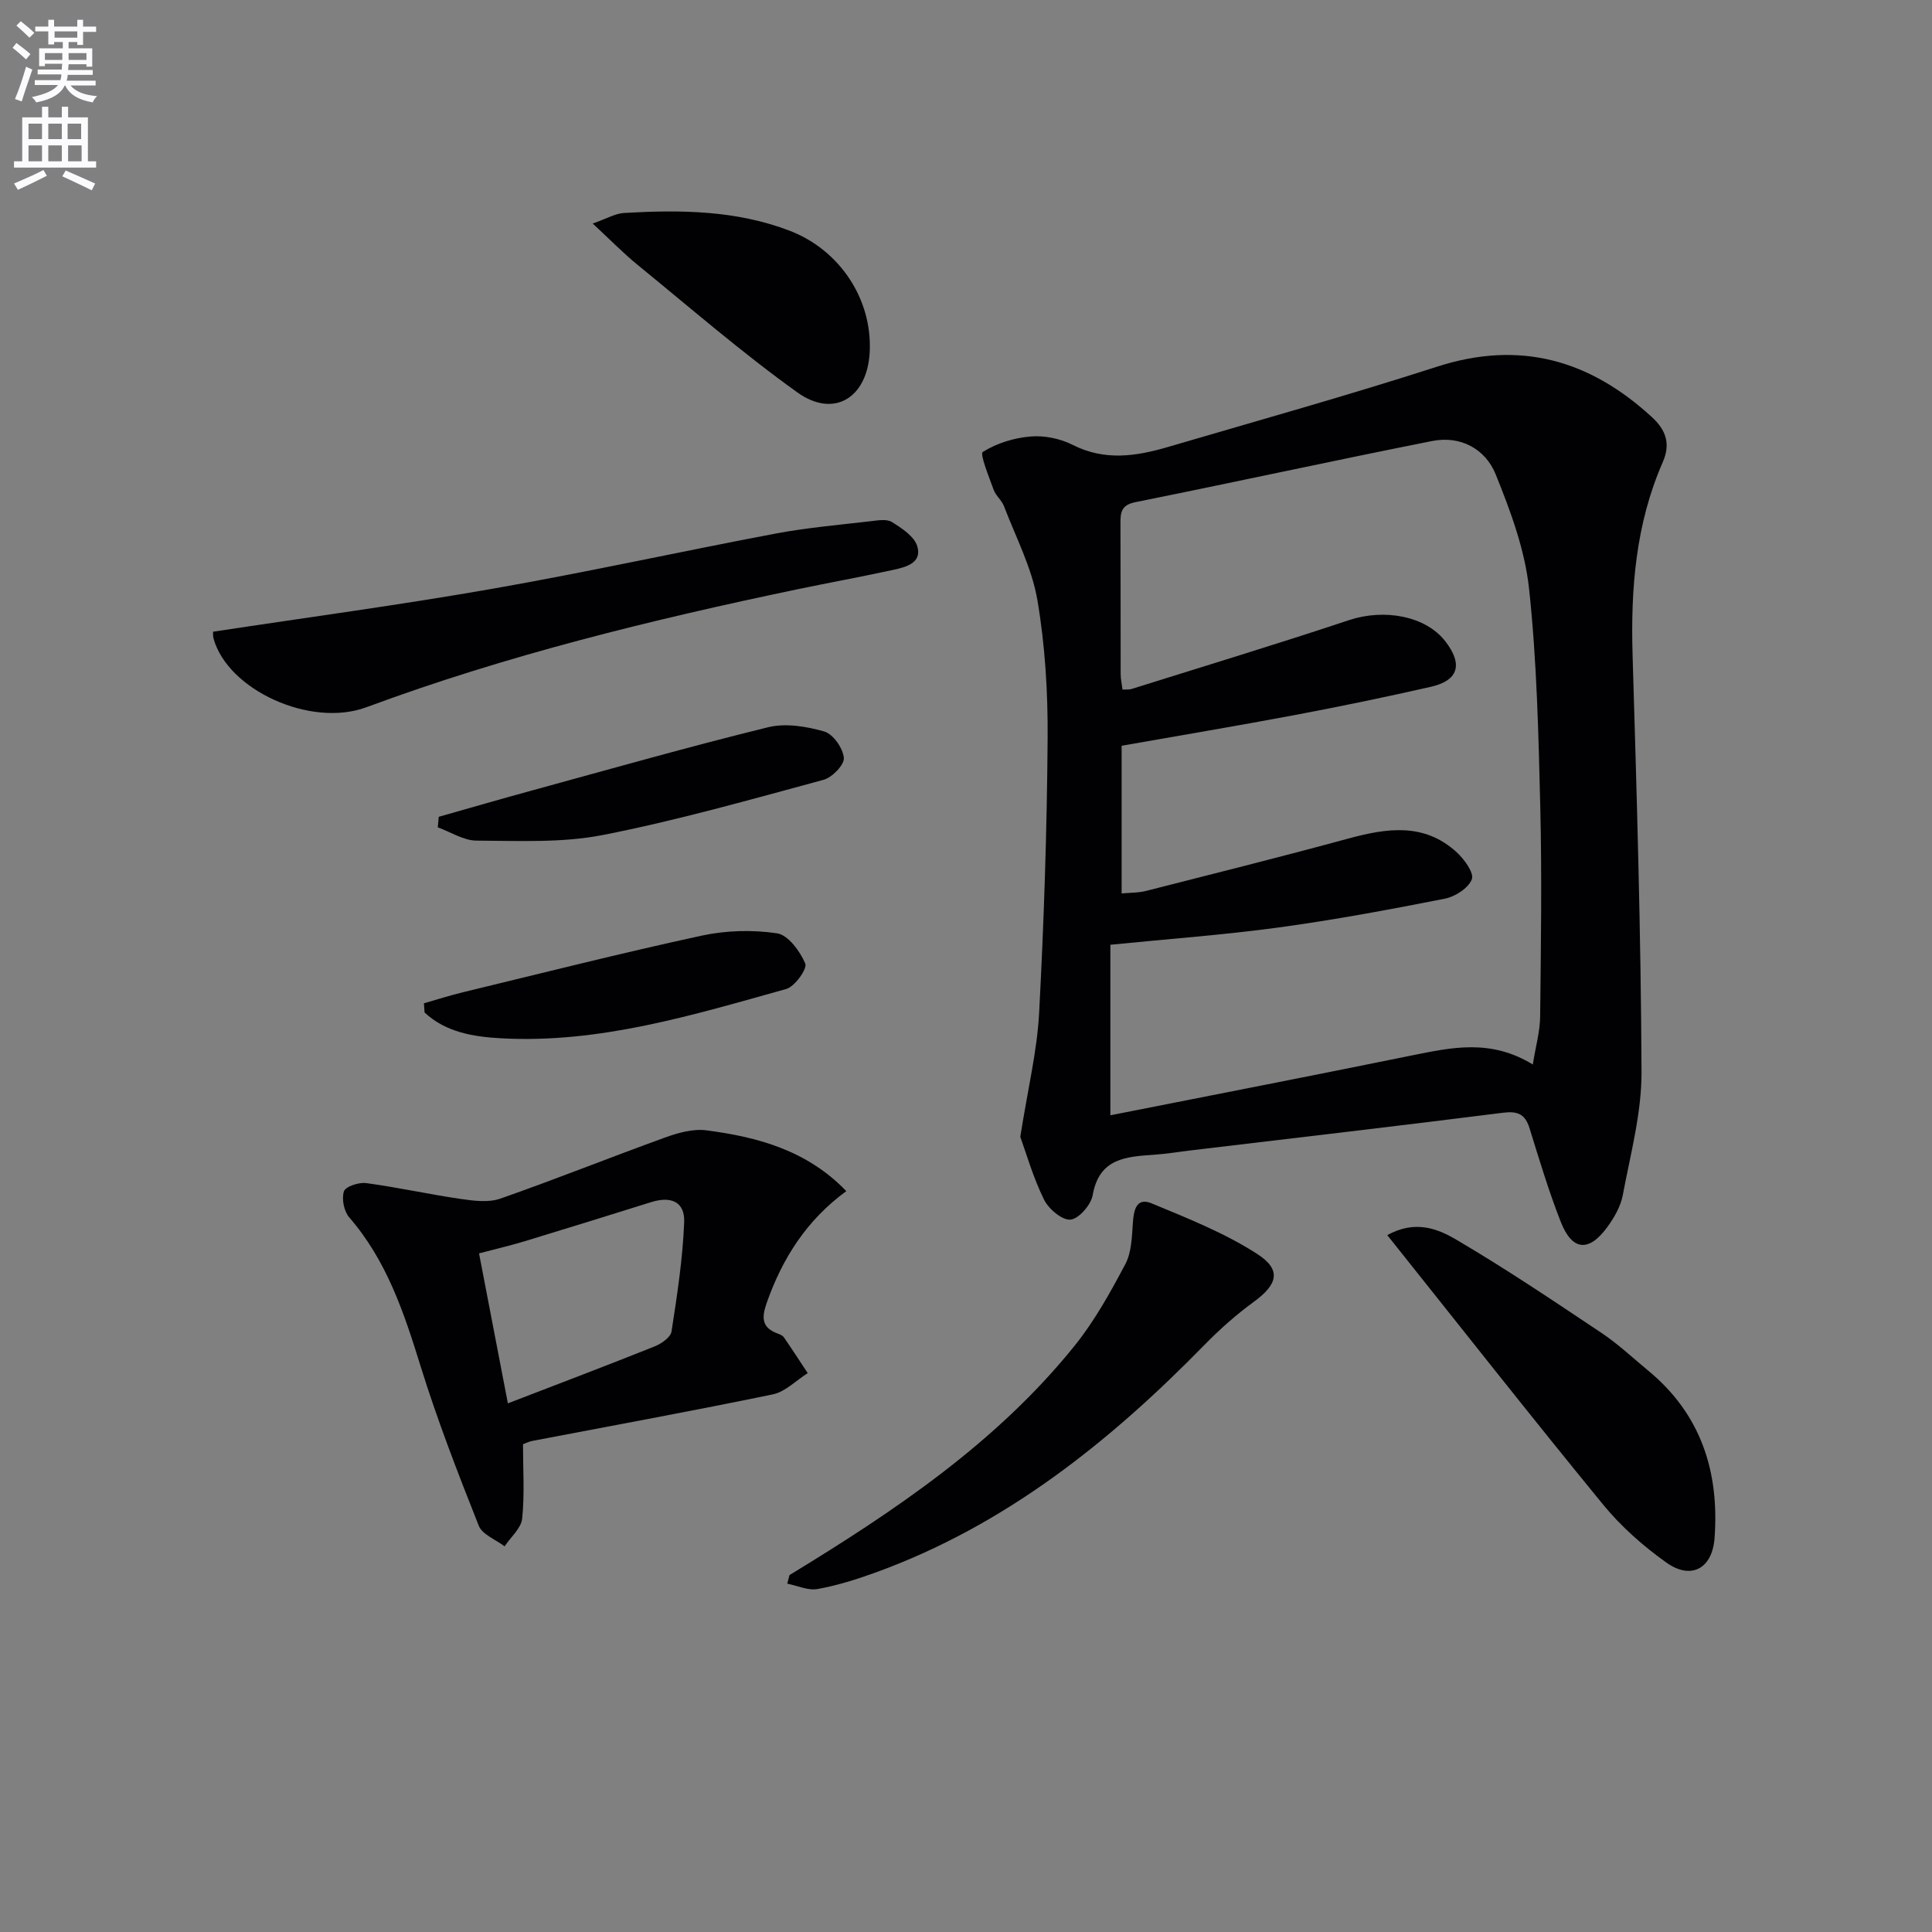
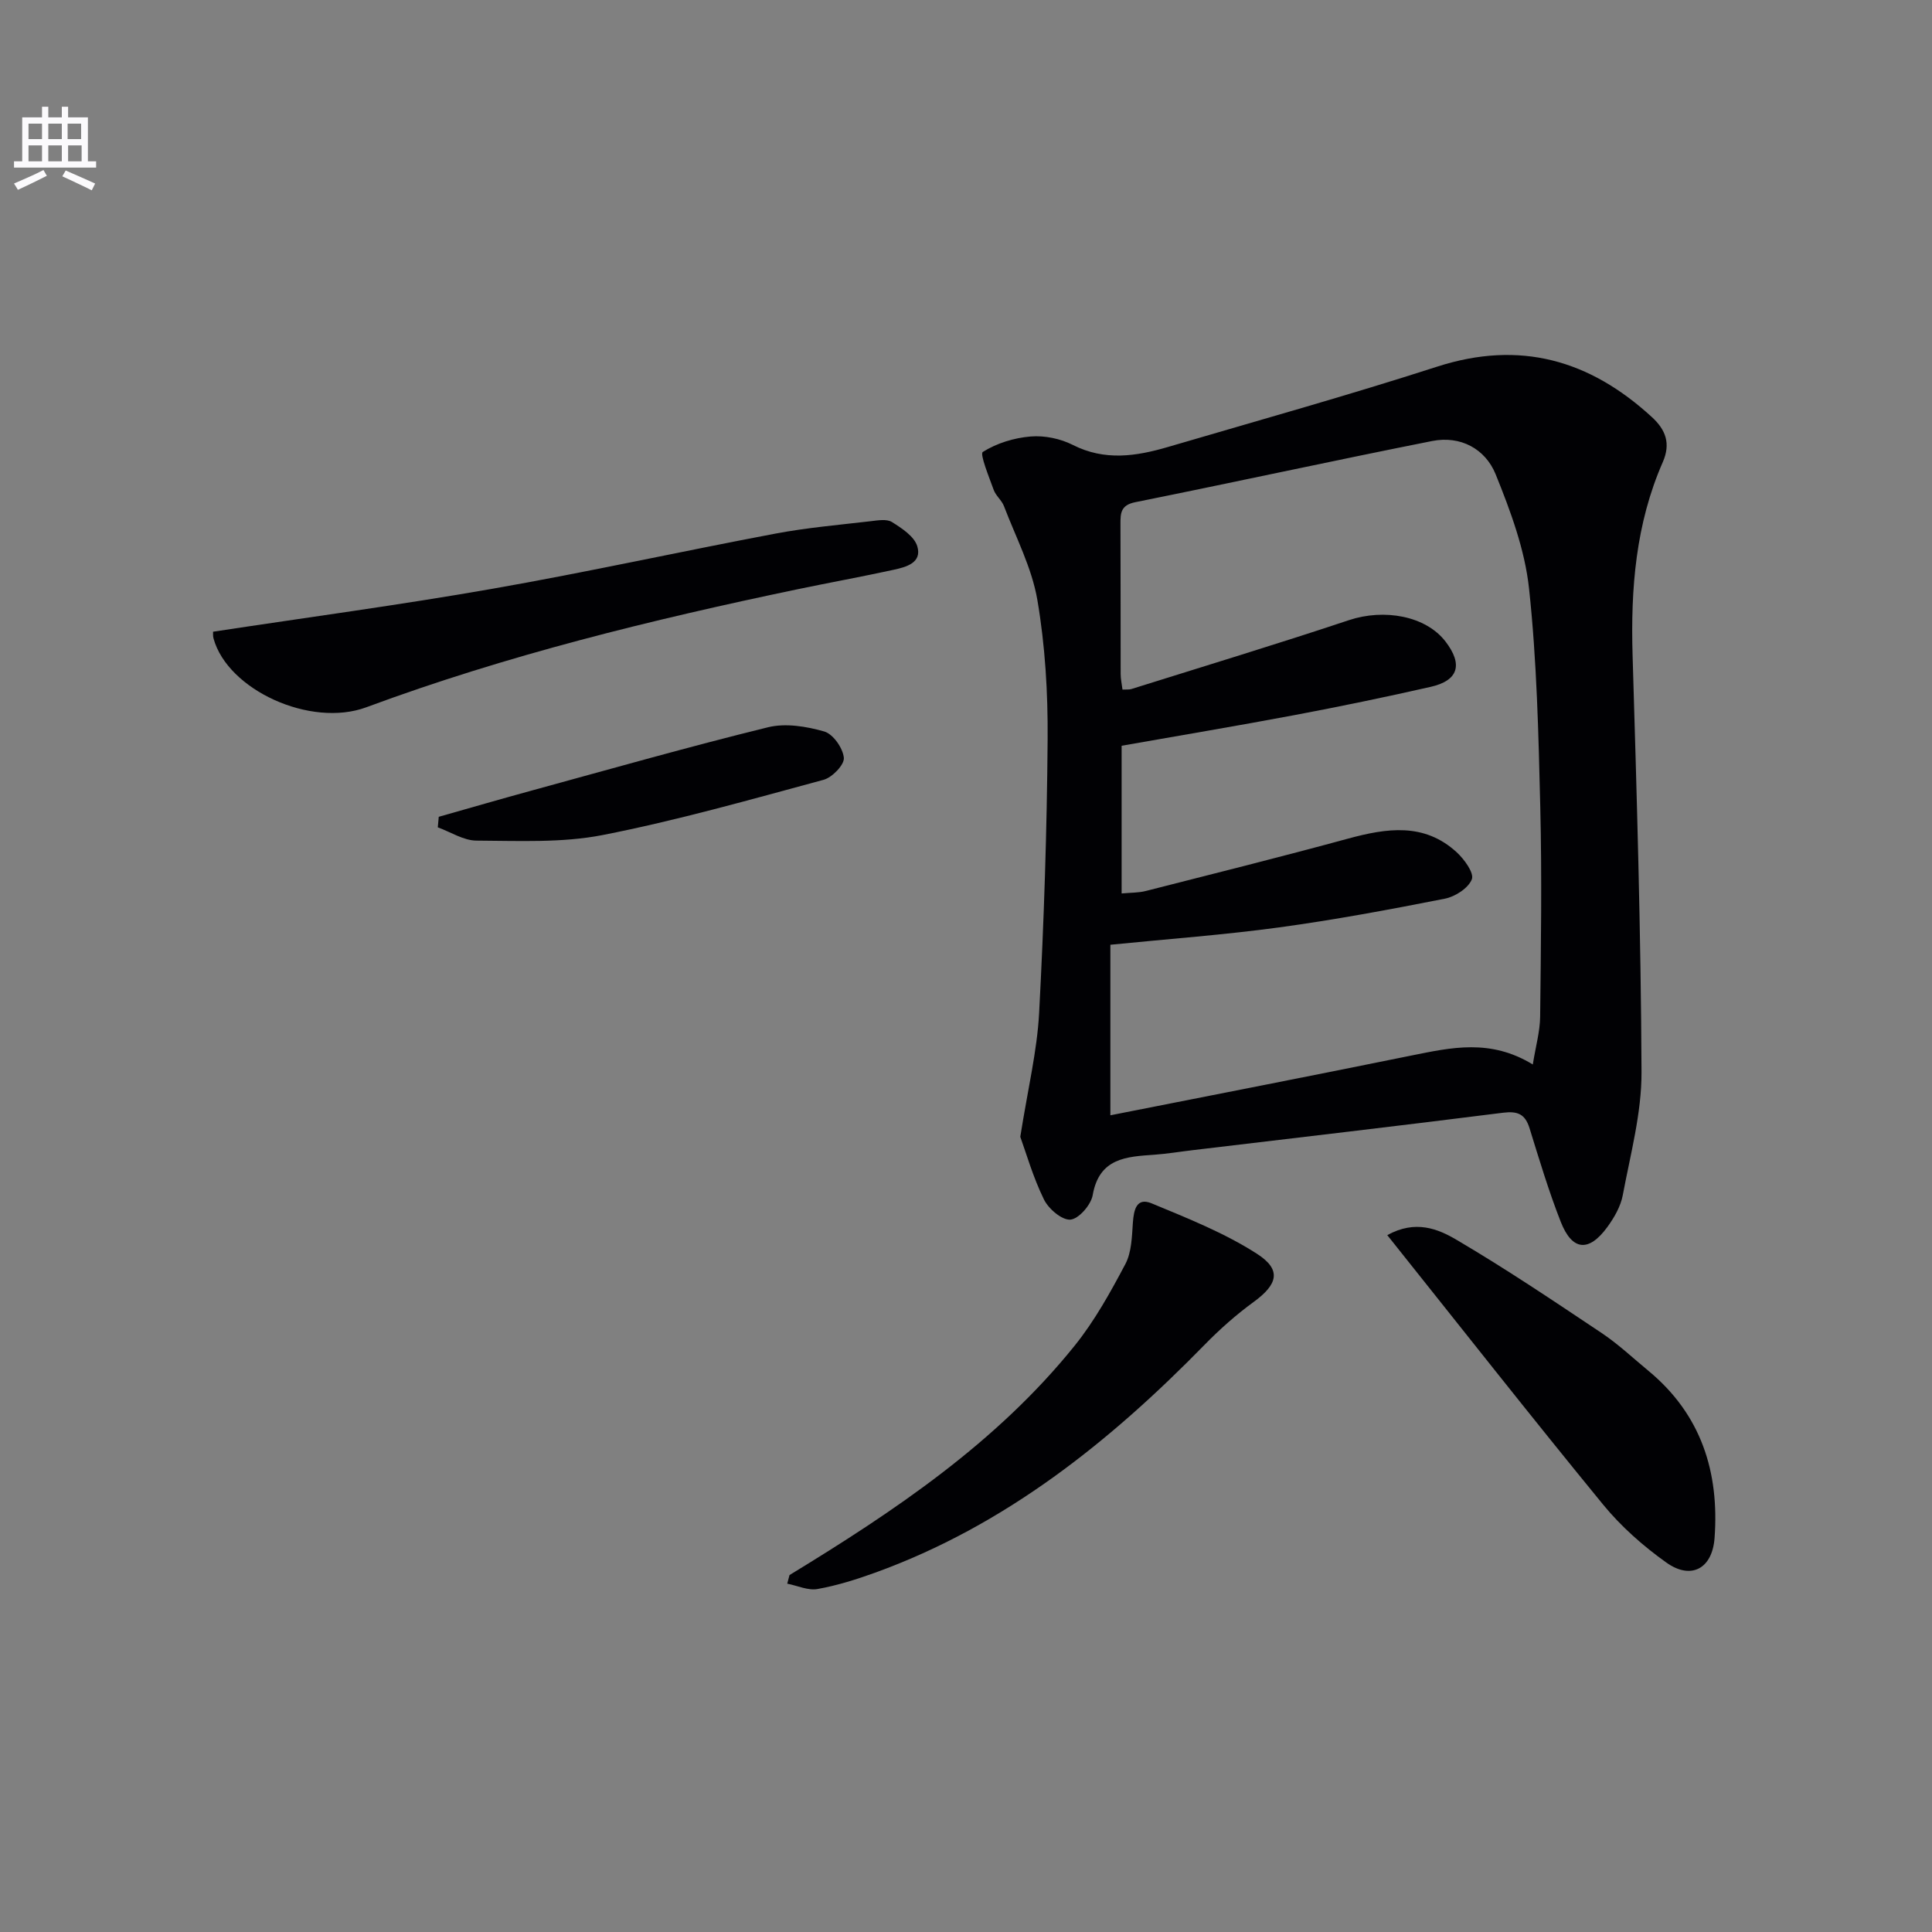
<svg xmlns="http://www.w3.org/2000/svg" enable-background="new 0 0 400 400" viewBox="0 0 400 400">
  <rect x="0" y="0" width="400" height="400" fill="#808080" stroke="none" />
-   <path d="m2.6 9.9.8-1c.9.7 1.9 1.4 2.9 2.3l-.9 1.1c-1.1-1-2-1.8-2.8-2.4zm.5 10.6c.9-2.1 1.6-4.3 2.3-6.7.4.2.8.4 1.3.6-.7 2.1-1.5 4.3-2.2 6.6zm.3-15.2.9-.9c1 .8 2 1.6 2.8 2.4l-1 1c-.9-.9-1.8-1.7-2.7-2.5zm12.6-1.2h1.2v1.4h2.7v1.1h-2.7v2.7h-1.2v-.6h-1.8v1.3h4.9v3.8h-1.2v-.5h-3.7c0 .4-.1.9-.1 1.2h5.1v1h-5.2c0 .5-.1.9-.2 1.2h6v1h-5.2c1.1 1.3 2.9 2 5.5 2.2-.4.4-.7.8-.9 1.3-2.9-.5-4.8-1.6-5.7-3.5h-.1c-.8 1.7-2.7 2.9-5.9 3.5-.2-.4-.6-.8-.9-1.1 2.8-.6 4.6-1.4 5.4-2.5h-4.8v-1h5.3c.1-.3.2-.7.2-1.2h-4.9v-1h5c0-.4 0-.8.1-1.2h-3.6v.5h-1.2v-3.7h4.9v-1.3h-1.8v.5h-1.2v-2.7h-2.7v-1h2.7v-1.4h1.2v1.4h4.8zm-6.7 8.3h3.6c0-.4 0-.9 0-1.4h-3.6zm1.9-4.6h4.8v-1.3h-4.7v1.3zm6.7 3.2h-3.7v1.4h3.7z" fill="#fbfafc" />
  <path d="m8.7 22.1h1.3v2.2h2.8v-2.2h1.3v2.2h4.1v9.1h1.7v1.3h-17v-1.3h1.7v-9.1h4.1zm.3 13.1.7 1.2c-1.8.9-3.8 1.9-6 2.9-.2-.4-.5-.8-.8-1.3 2.3-1 4.4-1.9 6.1-2.8zm-3.1-6.4h2.8v-3.2h-2.8zm0 4.6h2.8v-3.3h-2.8zm4.1-4.6h2.8v-3.2h-2.8zm0 4.6h2.8v-3.3h-2.8zm3.6 1.9c2.1.9 4.1 1.8 6.1 2.7l-.7 1.4c-2.2-1.1-4.2-2-6.1-2.9zm3.2-9.7h-2.8v3.2h2.8zm-2.7 7.8h2.8v-3.3h-2.8z" fill="#fbfafc" />
  <g fill="#010104">
    <path d="m211.24 235.36c1.57-9.95 3.48-17.75 3.9-25.64 1-18.88 1.62-37.79 1.76-56.7.07-9.6-.51-19.34-2.12-28.78-1.14-6.68-4.46-13-6.92-19.45-.46-1.21-1.68-2.14-2.12-3.35-.97-2.68-2.92-7.45-2.26-7.87 2.87-1.81 6.48-2.92 9.91-3.2 2.86-.24 6.14.44 8.71 1.74 6.63 3.37 13.14 2.36 19.72.43 18.6-5.46 37.28-10.68 55.73-16.63 17.15-5.53 31.59-1.38 44.46 10.45 2.87 2.63 3.93 5.48 2.25 9.32-5.6 12.76-6.66 26.21-6.25 39.99.86 28.76 1.73 57.53 1.85 86.29.03 8.5-2.3 17.03-3.88 25.48-.44 2.35-1.79 4.68-3.23 6.65-3.83 5.21-7.26 4.88-9.62-1.14-2.48-6.32-4.44-12.86-6.45-19.35-.91-2.94-2.45-3.6-5.5-3.22-21.4 2.71-42.83 5.19-64.25 7.75-2.64.31-5.26.75-7.9.94-5.83.41-11.45.66-12.8 8.37-.35 2.02-2.89 4.93-4.61 5.07-1.76.14-4.55-2.24-5.49-4.19-2.27-4.64-3.71-9.7-4.89-12.96zm106.11-14.97c.6-3.77 1.48-6.81 1.52-9.87.16-14.45.38-28.91.03-43.36-.37-15.13-.71-30.31-2.33-45.33-.87-8.05-3.84-16.04-6.91-23.63-2.14-5.27-7.28-8.06-13.16-6.89-20.51 4.07-40.94 8.54-61.44 12.66-3.04.61-3.09 2.26-3.08 4.58.05 10.33.01 20.66.04 30.99 0 1.07.25 2.14.38 3.23.85-.04 1.37.03 1.83-.11 15.03-4.72 30.1-9.28 45.04-14.26 7.33-2.44 15.94-.89 20.02 4.44 3.64 4.75 2.66 8.07-3.11 9.37-9.38 2.13-18.8 4.08-28.25 5.86-11.85 2.23-23.75 4.22-35.71 6.33v30.58c1.86-.18 3.51-.12 5.04-.52 13.96-3.55 27.94-7.05 41.83-10.83 7.99-2.17 15.75-3.37 22.5 2.82 1.57 1.44 3.64 4.29 3.14 5.59-.71 1.83-3.44 3.6-5.58 4.02-11.39 2.25-22.83 4.38-34.33 5.95-11.32 1.54-22.73 2.37-34.93 3.59v35.31c20.71-4.1 41.55-8.14 62.35-12.38 8.22-1.65 16.31-3.52 25.11 1.86z" />
-     <path d="m108.28 299.01c0 5.2.35 10.34-.17 15.39-.21 2.02-2.37 3.84-3.64 5.75-1.83-1.4-4.62-2.43-5.35-4.27-4.33-10.92-8.6-21.91-12.07-33.12-3.42-11.03-7-21.79-14.75-30.72-1.09-1.26-1.6-3.85-1.09-5.39.34-1.01 3.1-1.91 4.62-1.7 6.55.88 13.03 2.33 19.57 3.28 2.69.39 5.74.79 8.19-.07 11.42-3.99 22.66-8.51 34.05-12.63 2.71-.98 5.82-1.87 8.58-1.51 10.64 1.38 20.85 4.13 29 12.59-8.19 5.98-13.26 13.92-16.51 23.22-1.08 3.1-.94 5.08 2.31 6.27.46.17 1.01.4 1.27.77 1.69 2.45 3.3 4.94 4.94 7.42-2.4 1.51-4.63 3.86-7.23 4.4-16.56 3.43-33.2 6.46-49.81 9.64-.64.12-1.24.44-1.91.68zm-3.13-8.46c10.69-4.12 20.59-7.87 30.41-11.8 1.39-.56 3.28-1.88 3.47-3.07 1.16-7.5 2.32-15.04 2.62-22.61.17-4.24-2.67-5.49-6.88-4.17-8.69 2.72-17.38 5.43-26.09 8.07-3.1.94-6.26 1.67-9.5 2.53 1.99 10.41 3.89 20.28 5.97 31.05z" />
    <path d="m44.11 130.79c19.51-2.97 38.74-5.54 57.83-8.89 19.59-3.43 39.04-7.73 58.59-11.42 6.51-1.23 13.15-1.8 19.73-2.57 1.47-.17 3.33-.51 4.42.18 2.04 1.28 4.61 2.96 5.23 5 1.04 3.44-2.32 4.32-4.91 4.88-6.64 1.45-13.33 2.66-19.98 4.05-30.22 6.32-60.15 13.65-89.17 24.41-11.57 4.29-28.72-3.6-31.64-14.24-.14-.45-.08-.97-.1-1.4z" />
    <path d="m163.46 326.1c21.76-13.27 42.87-27.39 59.06-47.52 4.12-5.13 7.38-11.02 10.47-16.86 1.3-2.46 1.36-5.68 1.56-8.58.19-2.68.76-5.29 3.88-4 7.44 3.09 15.06 6.11 21.79 10.43 5.2 3.33 4.31 6.36-.67 9.99-3.6 2.62-6.99 5.63-10.11 8.82-19.71 20.16-41.37 37.49-68.27 47.23-3.88 1.4-7.87 2.66-11.92 3.38-1.96.35-4.16-.7-6.26-1.11.16-.59.32-1.18.47-1.78z" />
    <path d="m287.22 255.72c5.83-3.22 10.5-1.29 14.29.94 10.28 6.04 20.19 12.71 30.11 19.34 3.44 2.3 6.49 5.19 9.69 7.83 10.91 9.03 14.68 20.96 13.67 34.62-.47 6.34-4.87 8.7-9.97 5.07-4.8-3.42-9.39-7.47-13.12-12.03-14.94-18.24-29.52-36.79-44.67-55.77z" />
-     <path d="m122.71 46.28c2.92-1.02 4.69-2.09 6.51-2.19 11.63-.67 23.18-.58 34.32 3.7 10.28 3.95 17.11 14.14 16.52 25.15-.5 9.41-7.38 13.72-14.95 8.32-11.44-8.19-22.11-17.46-33.03-26.36-3.01-2.45-5.72-5.24-9.37-8.62z" />
    <path d="m90.84 169.11c6.43-1.82 12.85-3.69 19.3-5.45 16.27-4.45 32.51-9.07 48.88-13.09 3.63-.89 7.95-.18 11.64.88 1.83.53 3.87 3.45 4.05 5.45.13 1.43-2.41 4.07-4.2 4.55-15.16 4.1-30.31 8.41-45.7 11.43-8.48 1.66-17.42 1.2-26.15 1.16-2.68-.01-5.35-1.78-8.02-2.75.08-.72.14-1.45.2-2.18z" />
-     <path d="m87.77 207.72c2.71-.77 5.4-1.64 8.14-2.3 16.41-3.97 32.79-8.11 49.29-11.69 5.06-1.1 10.56-1.26 15.66-.5 2.31.34 4.78 3.71 5.86 6.26.46 1.07-2.16 4.77-3.94 5.27-19.3 5.38-38.6 11.32-58.98 10.21-5.59-.3-11.48-1.19-15.9-5.35-.04-.64-.09-1.27-.13-1.9z" />
  </g>
</svg>